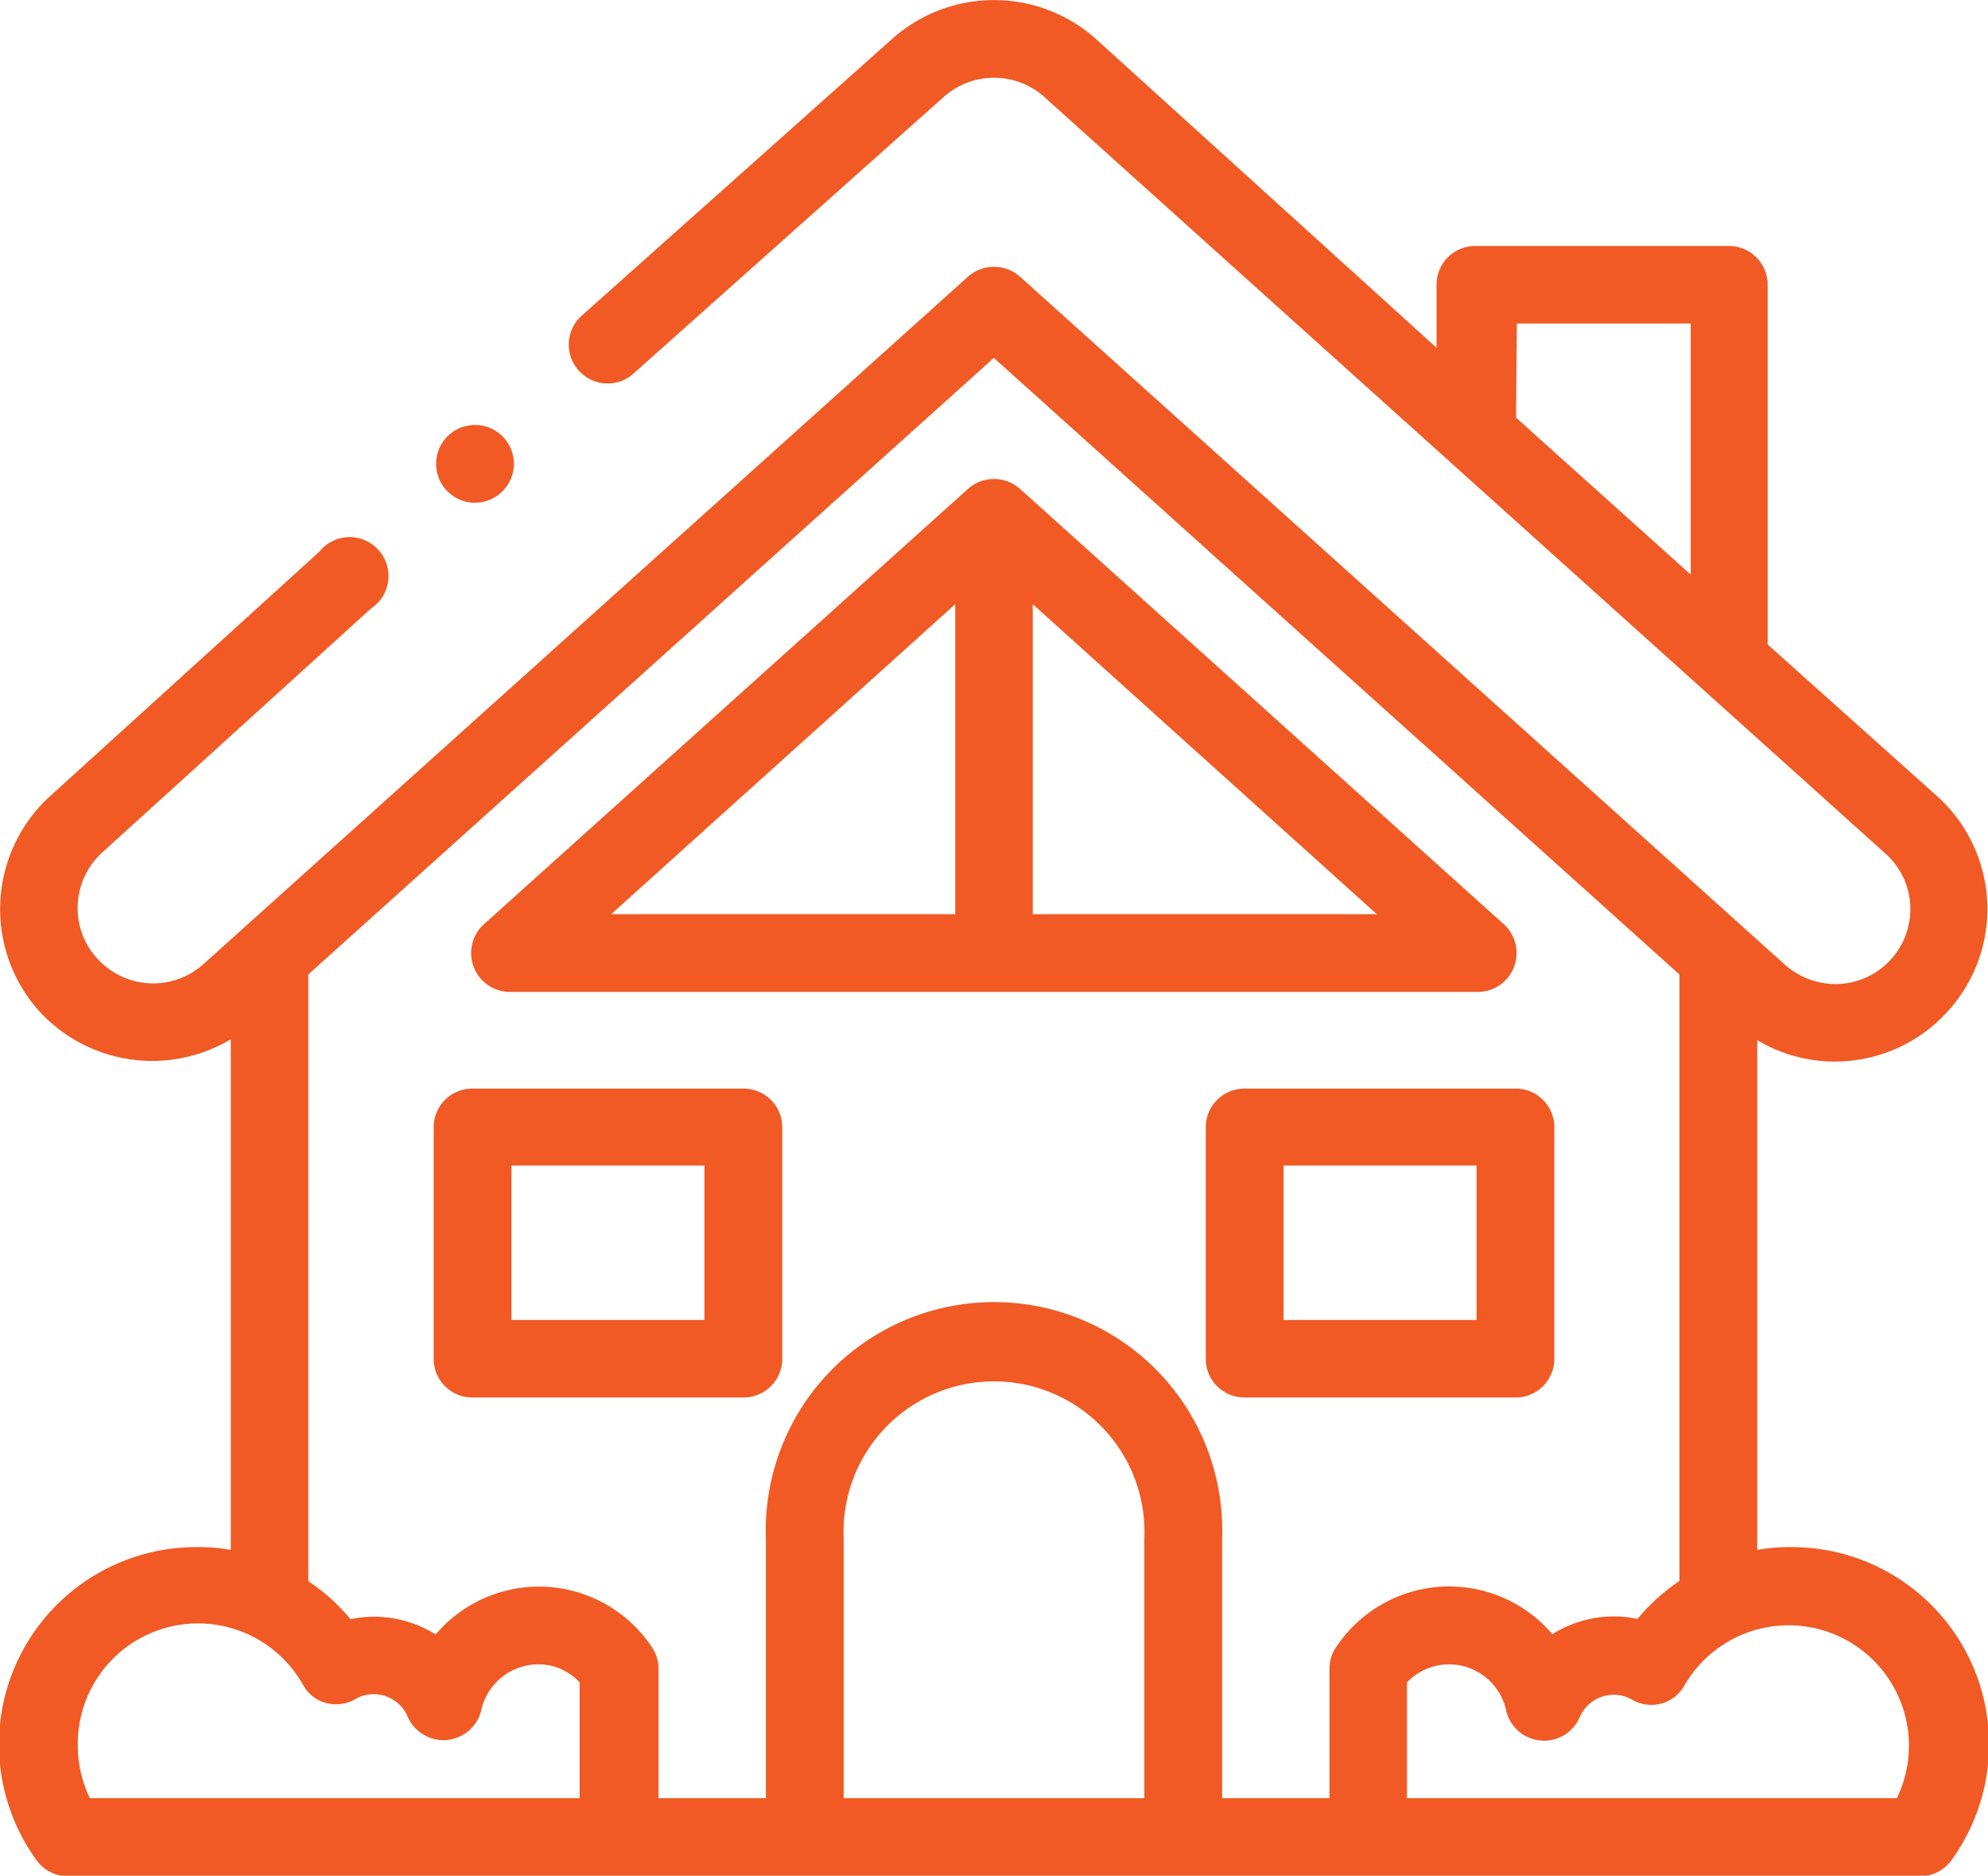
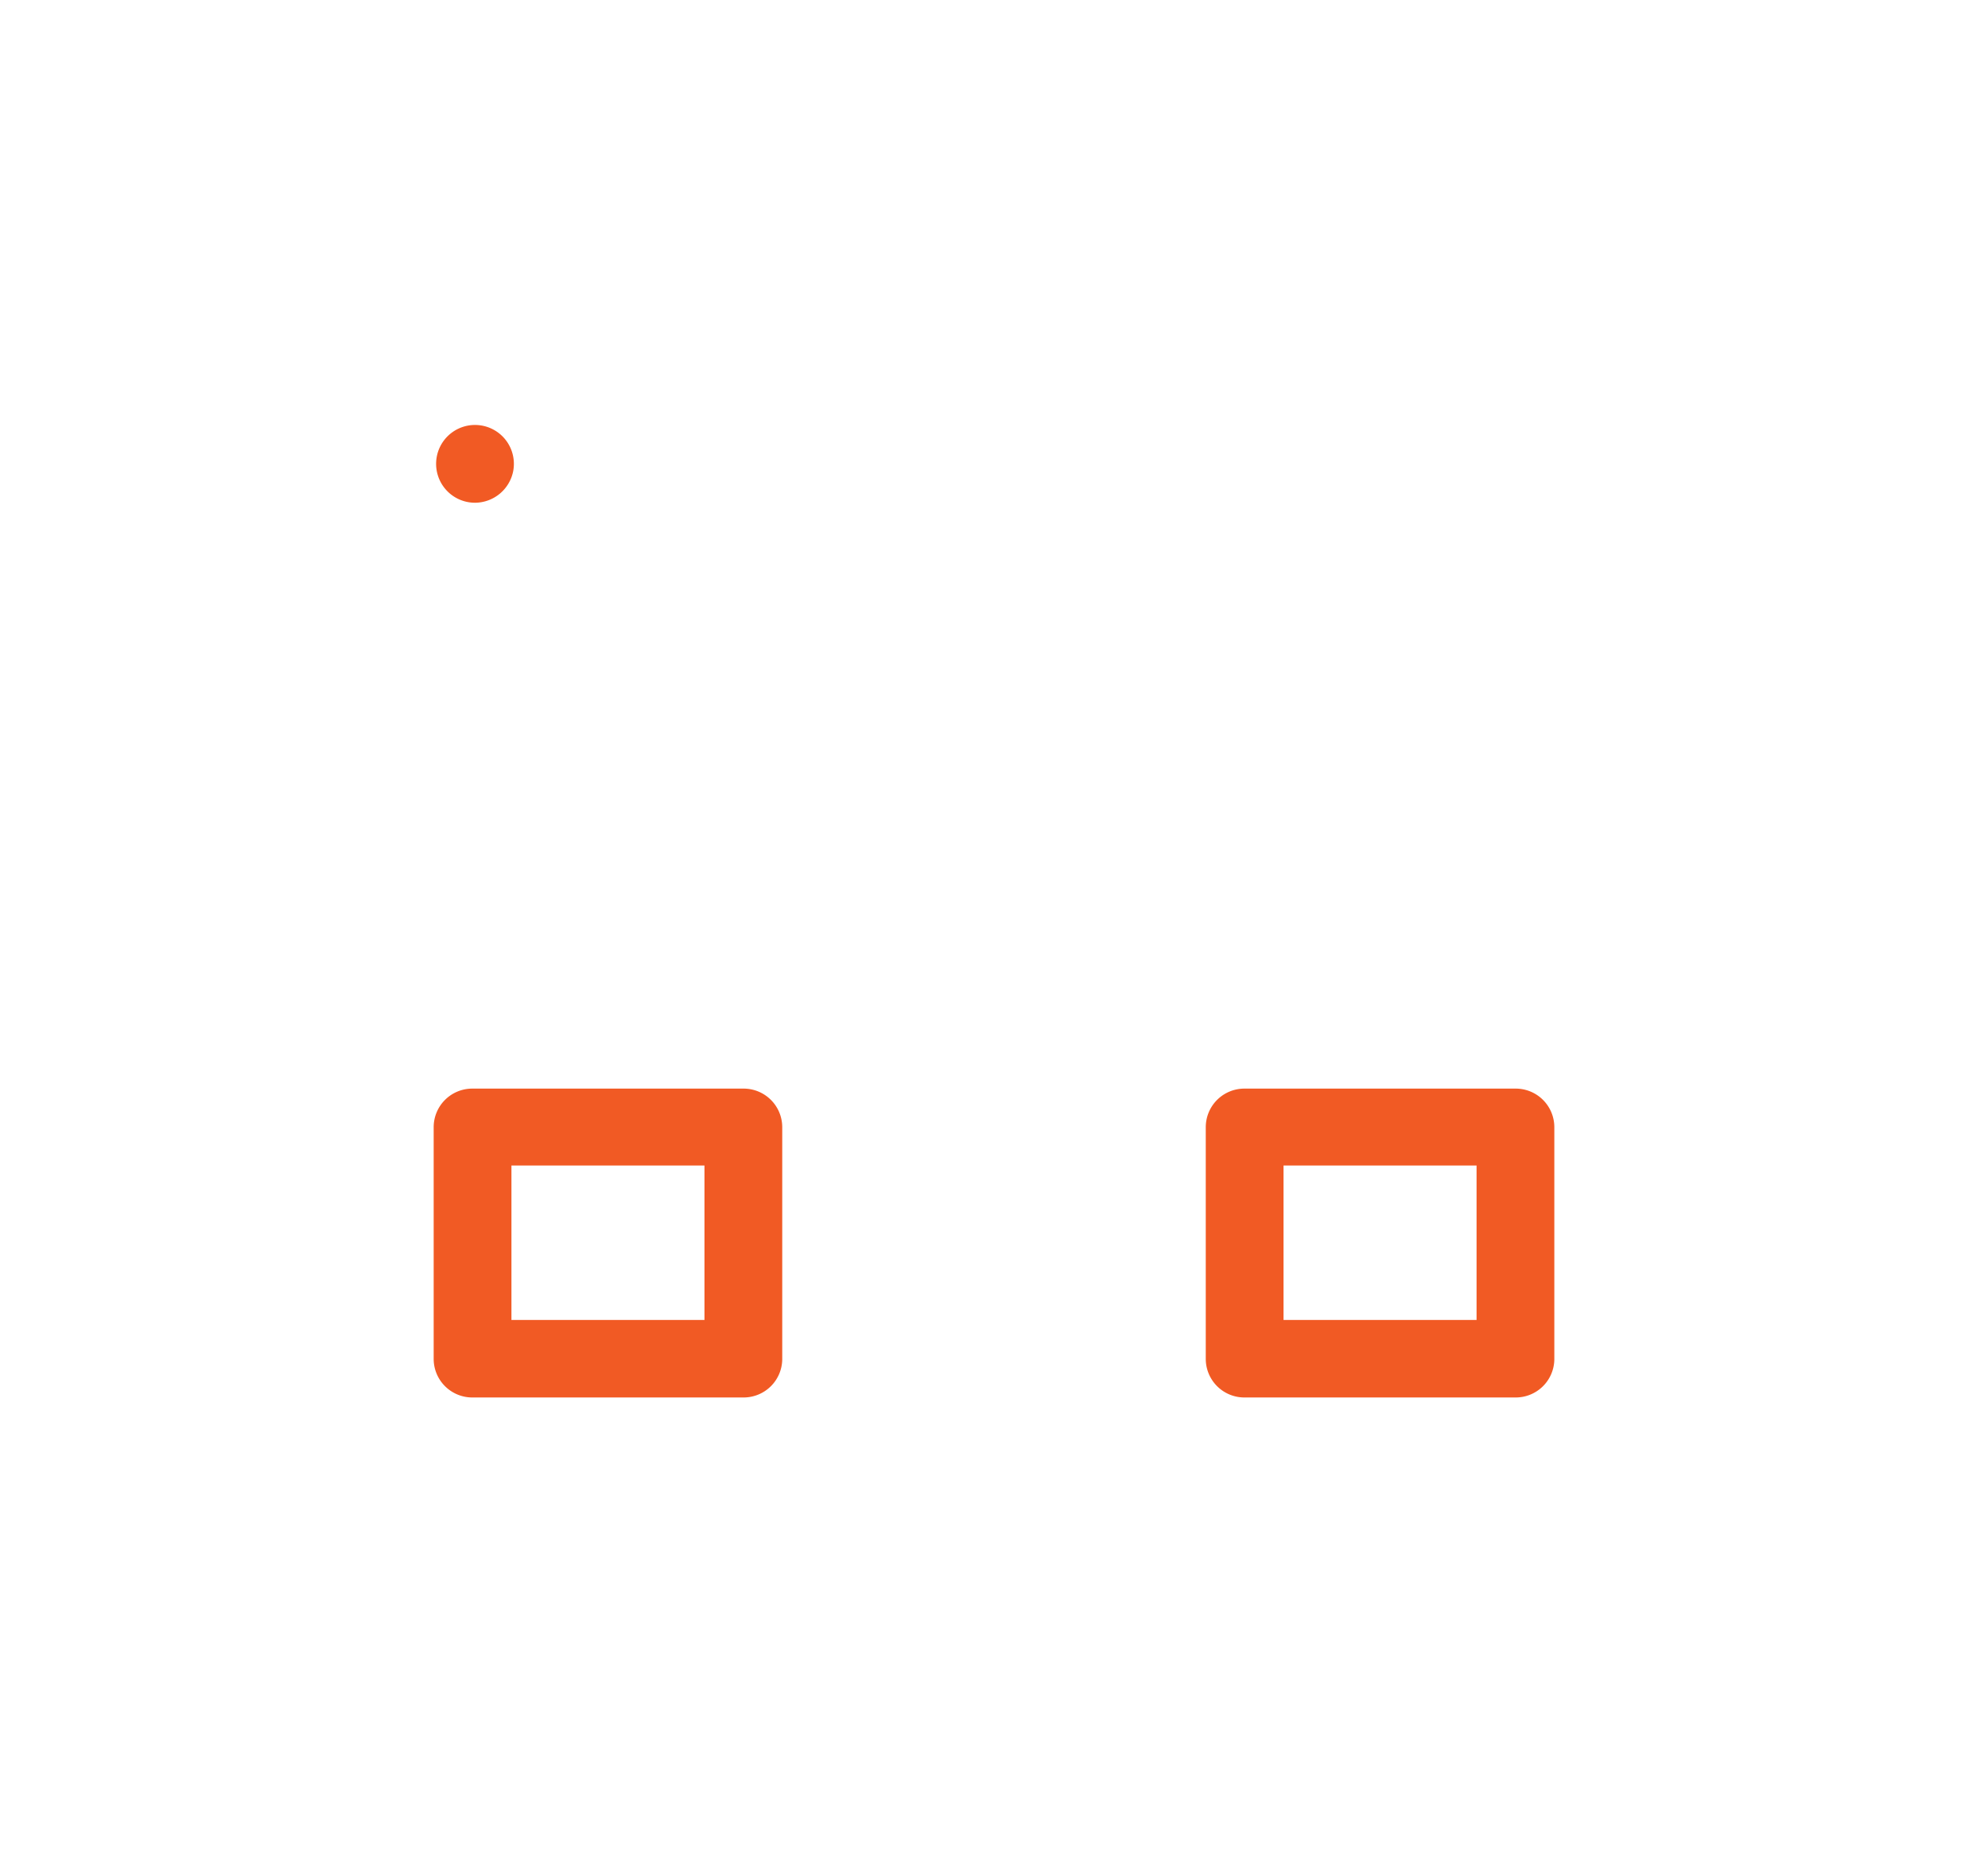
<svg xmlns="http://www.w3.org/2000/svg" viewBox="0 0 70.55 66.56">
  <g id="Content">
-     <path d="M18.09,35.2H52.45a1.38,1.38,0,0,0,.92-2.4L36.2,17.35a1.39,1.39,0,0,0-1.85,0L17.17,32.8a1.38,1.38,0,0,0,.92,2.4Zm18.56-2.76v-11l12.21,11Zm-2.75-11v11H21.69Z" style="fill:#f15a24" />
-     <path d="M63.52,54.9a6.41,6.41,0,0,0-1.16.1V36.91a5.37,5.37,0,0,0,2.77.76h0a5.4,5.4,0,0,0,4-1.79,5.39,5.39,0,0,0-.4-7.64l-6-5.37V10.1a1.37,1.37,0,0,0-1.38-1.37h-9a1.37,1.37,0,0,0-1.37,1.37v2.24L38.9,1.39a5.43,5.43,0,0,0-7.25,0L20.59,11.25a1.38,1.38,0,0,0,1.83,2.06L33.49,3.44a2.68,2.68,0,0,1,3.57,0L66.91,30.29a2.62,2.62,0,0,1,.88,1.83,2.66,2.66,0,0,1-2.66,2.8,2.71,2.71,0,0,1-1.79-.69L36.2,9.82a1.39,1.39,0,0,0-1.85,0L7.2,34.23A2.67,2.67,0,0,1,3.44,34a2.62,2.62,0,0,1-.68-1.92,2.66,2.66,0,0,1,.88-1.84l9.53-8.65a1.38,1.38,0,1,0-1.85-2L1.79,28.24a5.42,5.42,0,0,0-.4,7.64,5.44,5.44,0,0,0,6.8,1V55A6.41,6.41,0,0,0,7,54.9,7,7,0,0,0,1.29,66a1.37,1.37,0,0,0,1.13.58H68.13A1.37,1.37,0,0,0,69.26,66,7,7,0,0,0,63.52,54.9ZM53.83,11.48H60v8.91l-6.2-5.57ZM10.94,34.58,35.27,12.7,59.6,34.58V56.1a7.06,7.06,0,0,0-1.49,1.35,4,4,0,0,0-.84-.09,4.11,4.11,0,0,0-2.18.63,4.81,4.81,0,0,0-7.68.47,1.38,1.38,0,0,0-.23.76v4.59H43.37V54.59a8.1,8.1,0,1,0-16.19,0v9.22H23.37V59.22a1.38,1.38,0,0,0-.23-.76A4.81,4.81,0,0,0,15.46,58a4.11,4.11,0,0,0-2.18-.63,4,4,0,0,0-.84.09,6.88,6.88,0,0,0-1.5-1.35V34.58ZM3.19,63.81a4.33,4.33,0,0,1-.43-1.89,4.27,4.27,0,0,1,8-2.12,1.33,1.33,0,0,0,.84.64,1.38,1.38,0,0,0,1-.14,1.26,1.26,0,0,1,.66-.18,1.31,1.31,0,0,1,1.21.8,1.38,1.38,0,0,0,2.61-.24,2.08,2.08,0,0,1,2-1.62,2,2,0,0,1,1.49.64v4.11Zm26.75,0V54.59a5.34,5.34,0,1,1,10.67,0v9.22Zm37.42,0H49.93V59.7a2.07,2.07,0,0,1,3.52,1,1.38,1.38,0,0,0,2.61.24,1.31,1.31,0,0,1,1.21-.8,1.28,1.28,0,0,1,.66.18,1.37,1.37,0,0,0,1,.14,1.35,1.35,0,0,0,.84-.64,4.27,4.27,0,0,1,7.54,4Z" style="fill:#f15a24" />
    <path d="M16.86,17.84a1.38,1.38,0,1,1,1.35-1.11A1.39,1.39,0,0,1,16.86,17.84Z" style="fill:#f15a24" />
    <path d="M26.38,49.59H16.77a1.37,1.37,0,0,1-1.38-1.37V40a1.37,1.37,0,0,1,1.38-1.37h9.61A1.37,1.37,0,0,1,27.76,40v8.24A1.37,1.37,0,0,1,26.38,49.59Zm-8.23-2.75H25V41.36H18.15Z" style="fill:#f15a24" />
    <path d="M53.78,49.59H44.17a1.37,1.37,0,0,1-1.38-1.37V40a1.37,1.37,0,0,1,1.38-1.37h9.61A1.37,1.37,0,0,1,55.16,40v8.24A1.37,1.37,0,0,1,53.78,49.59Zm-8.23-2.75H52.4V41.36H45.55Z" style="fill:#f15a24" />
  </g>
</svg>